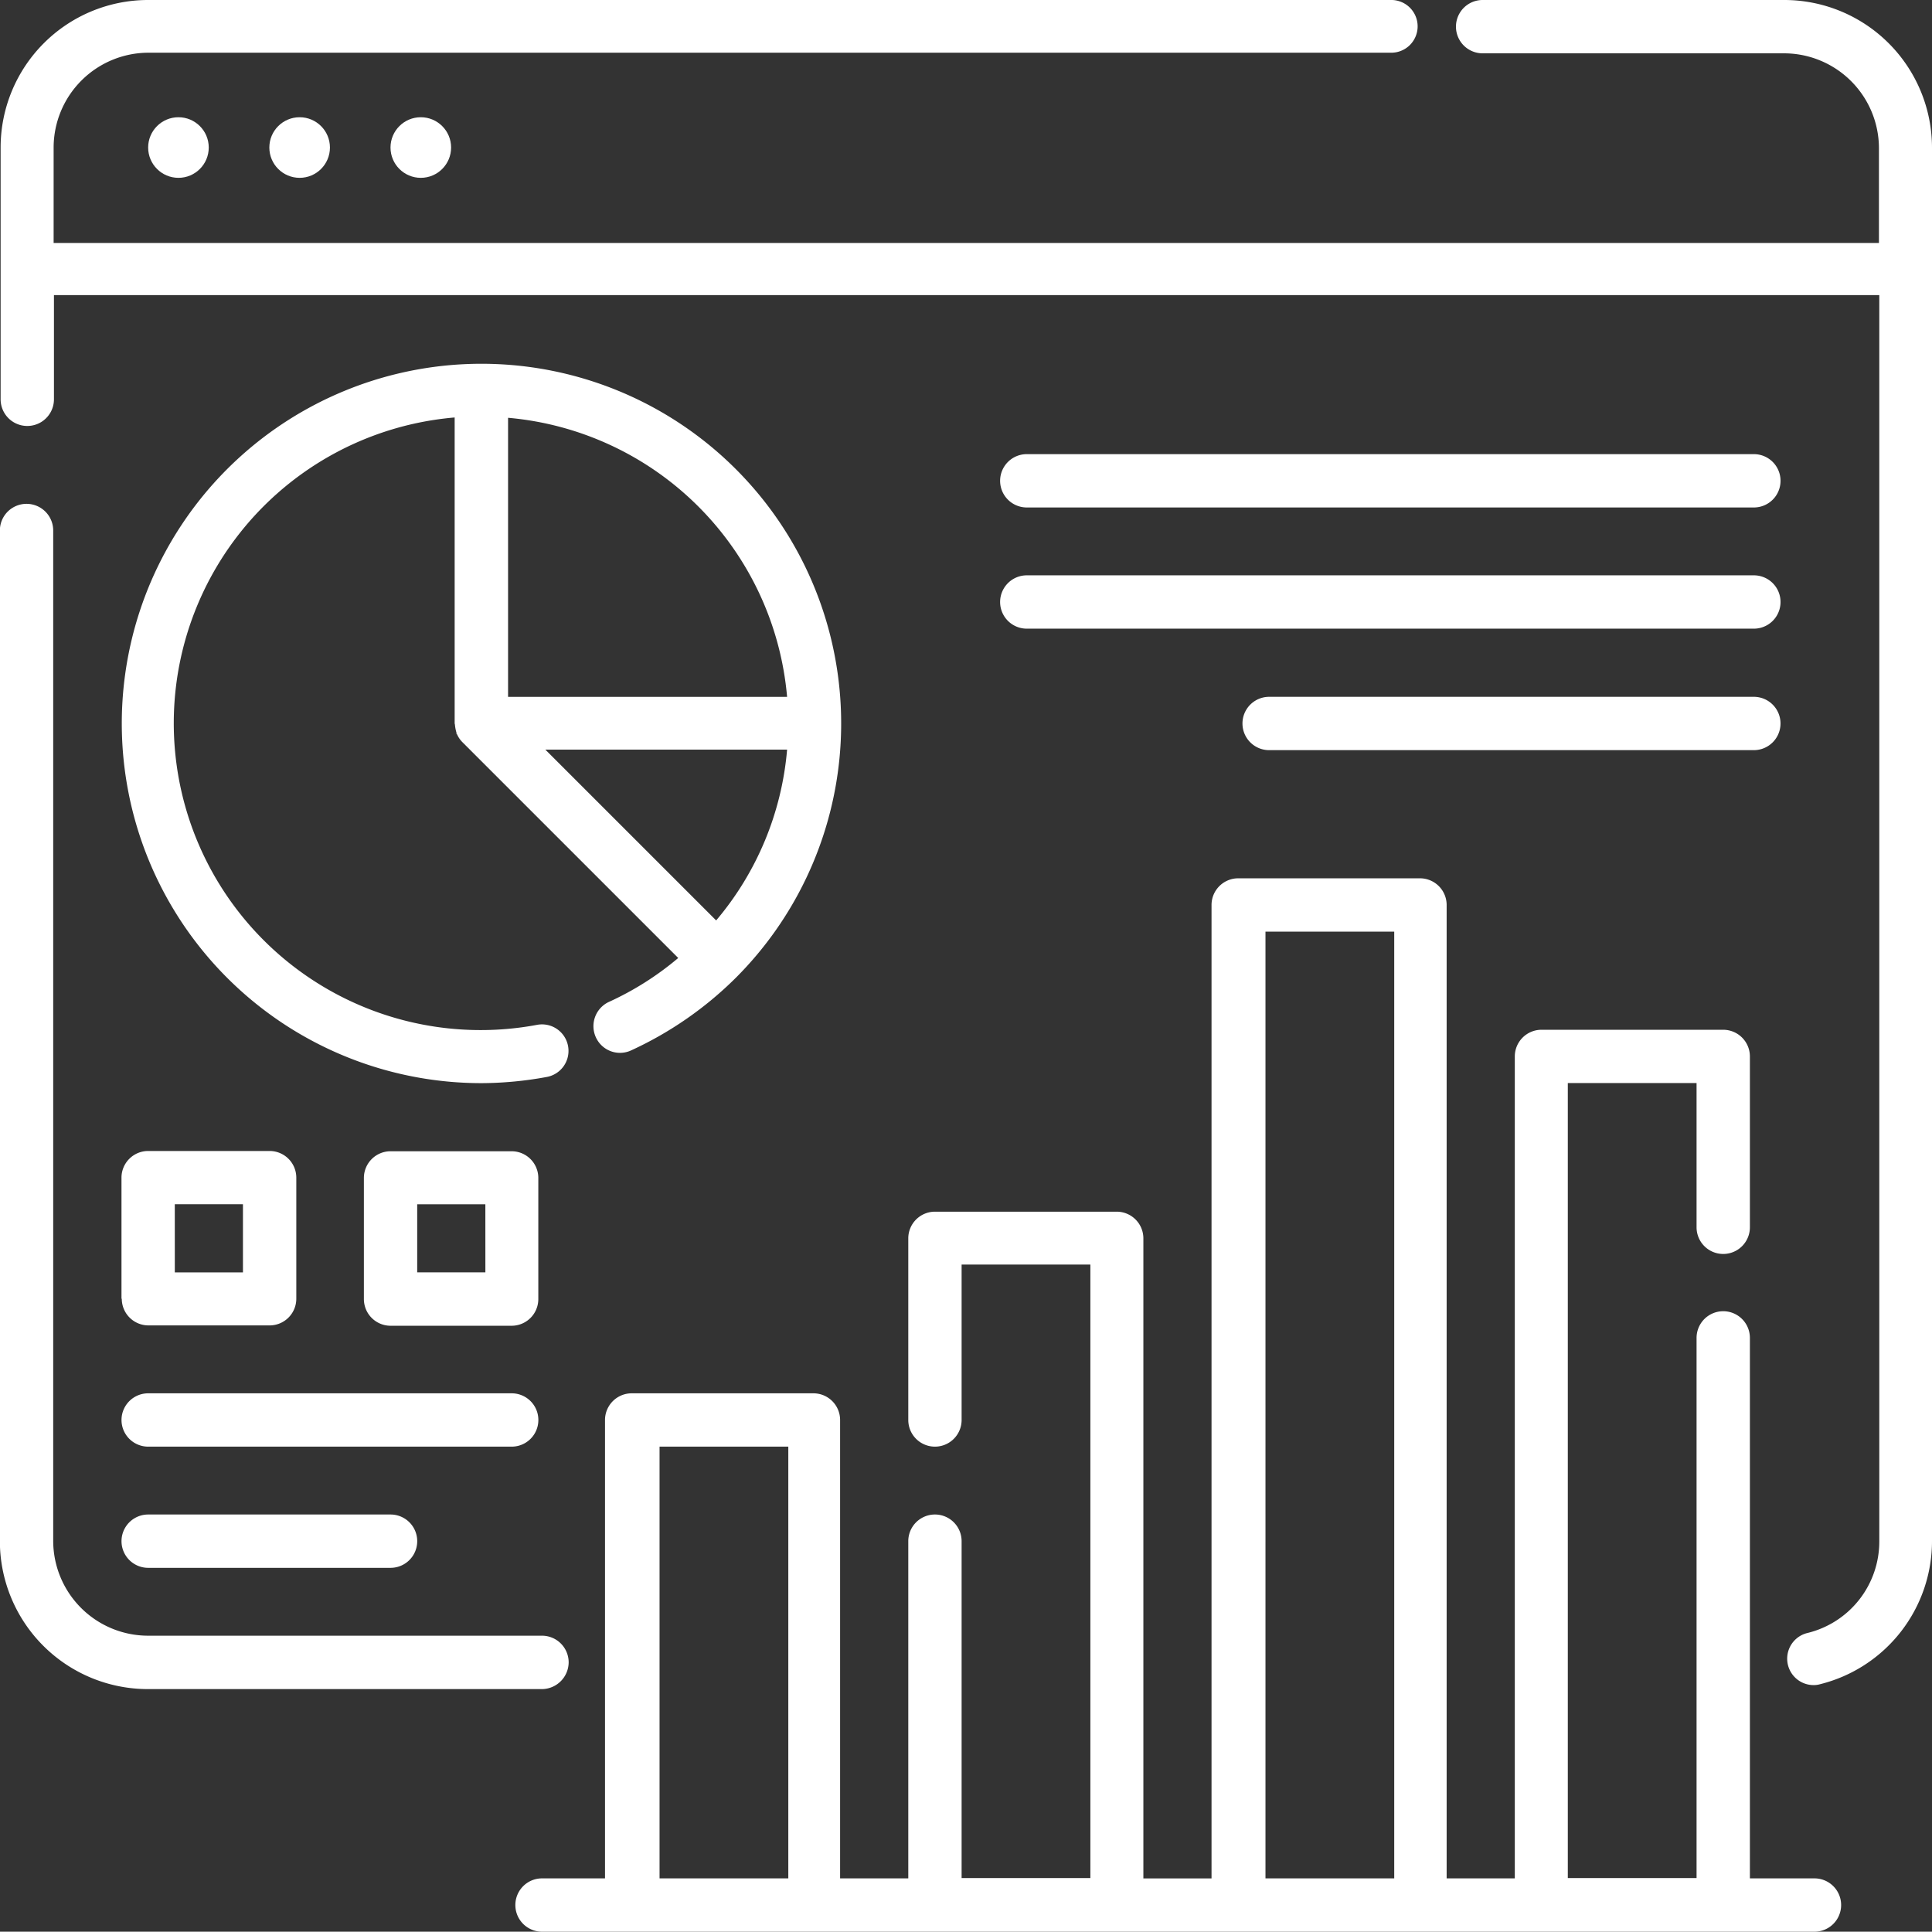
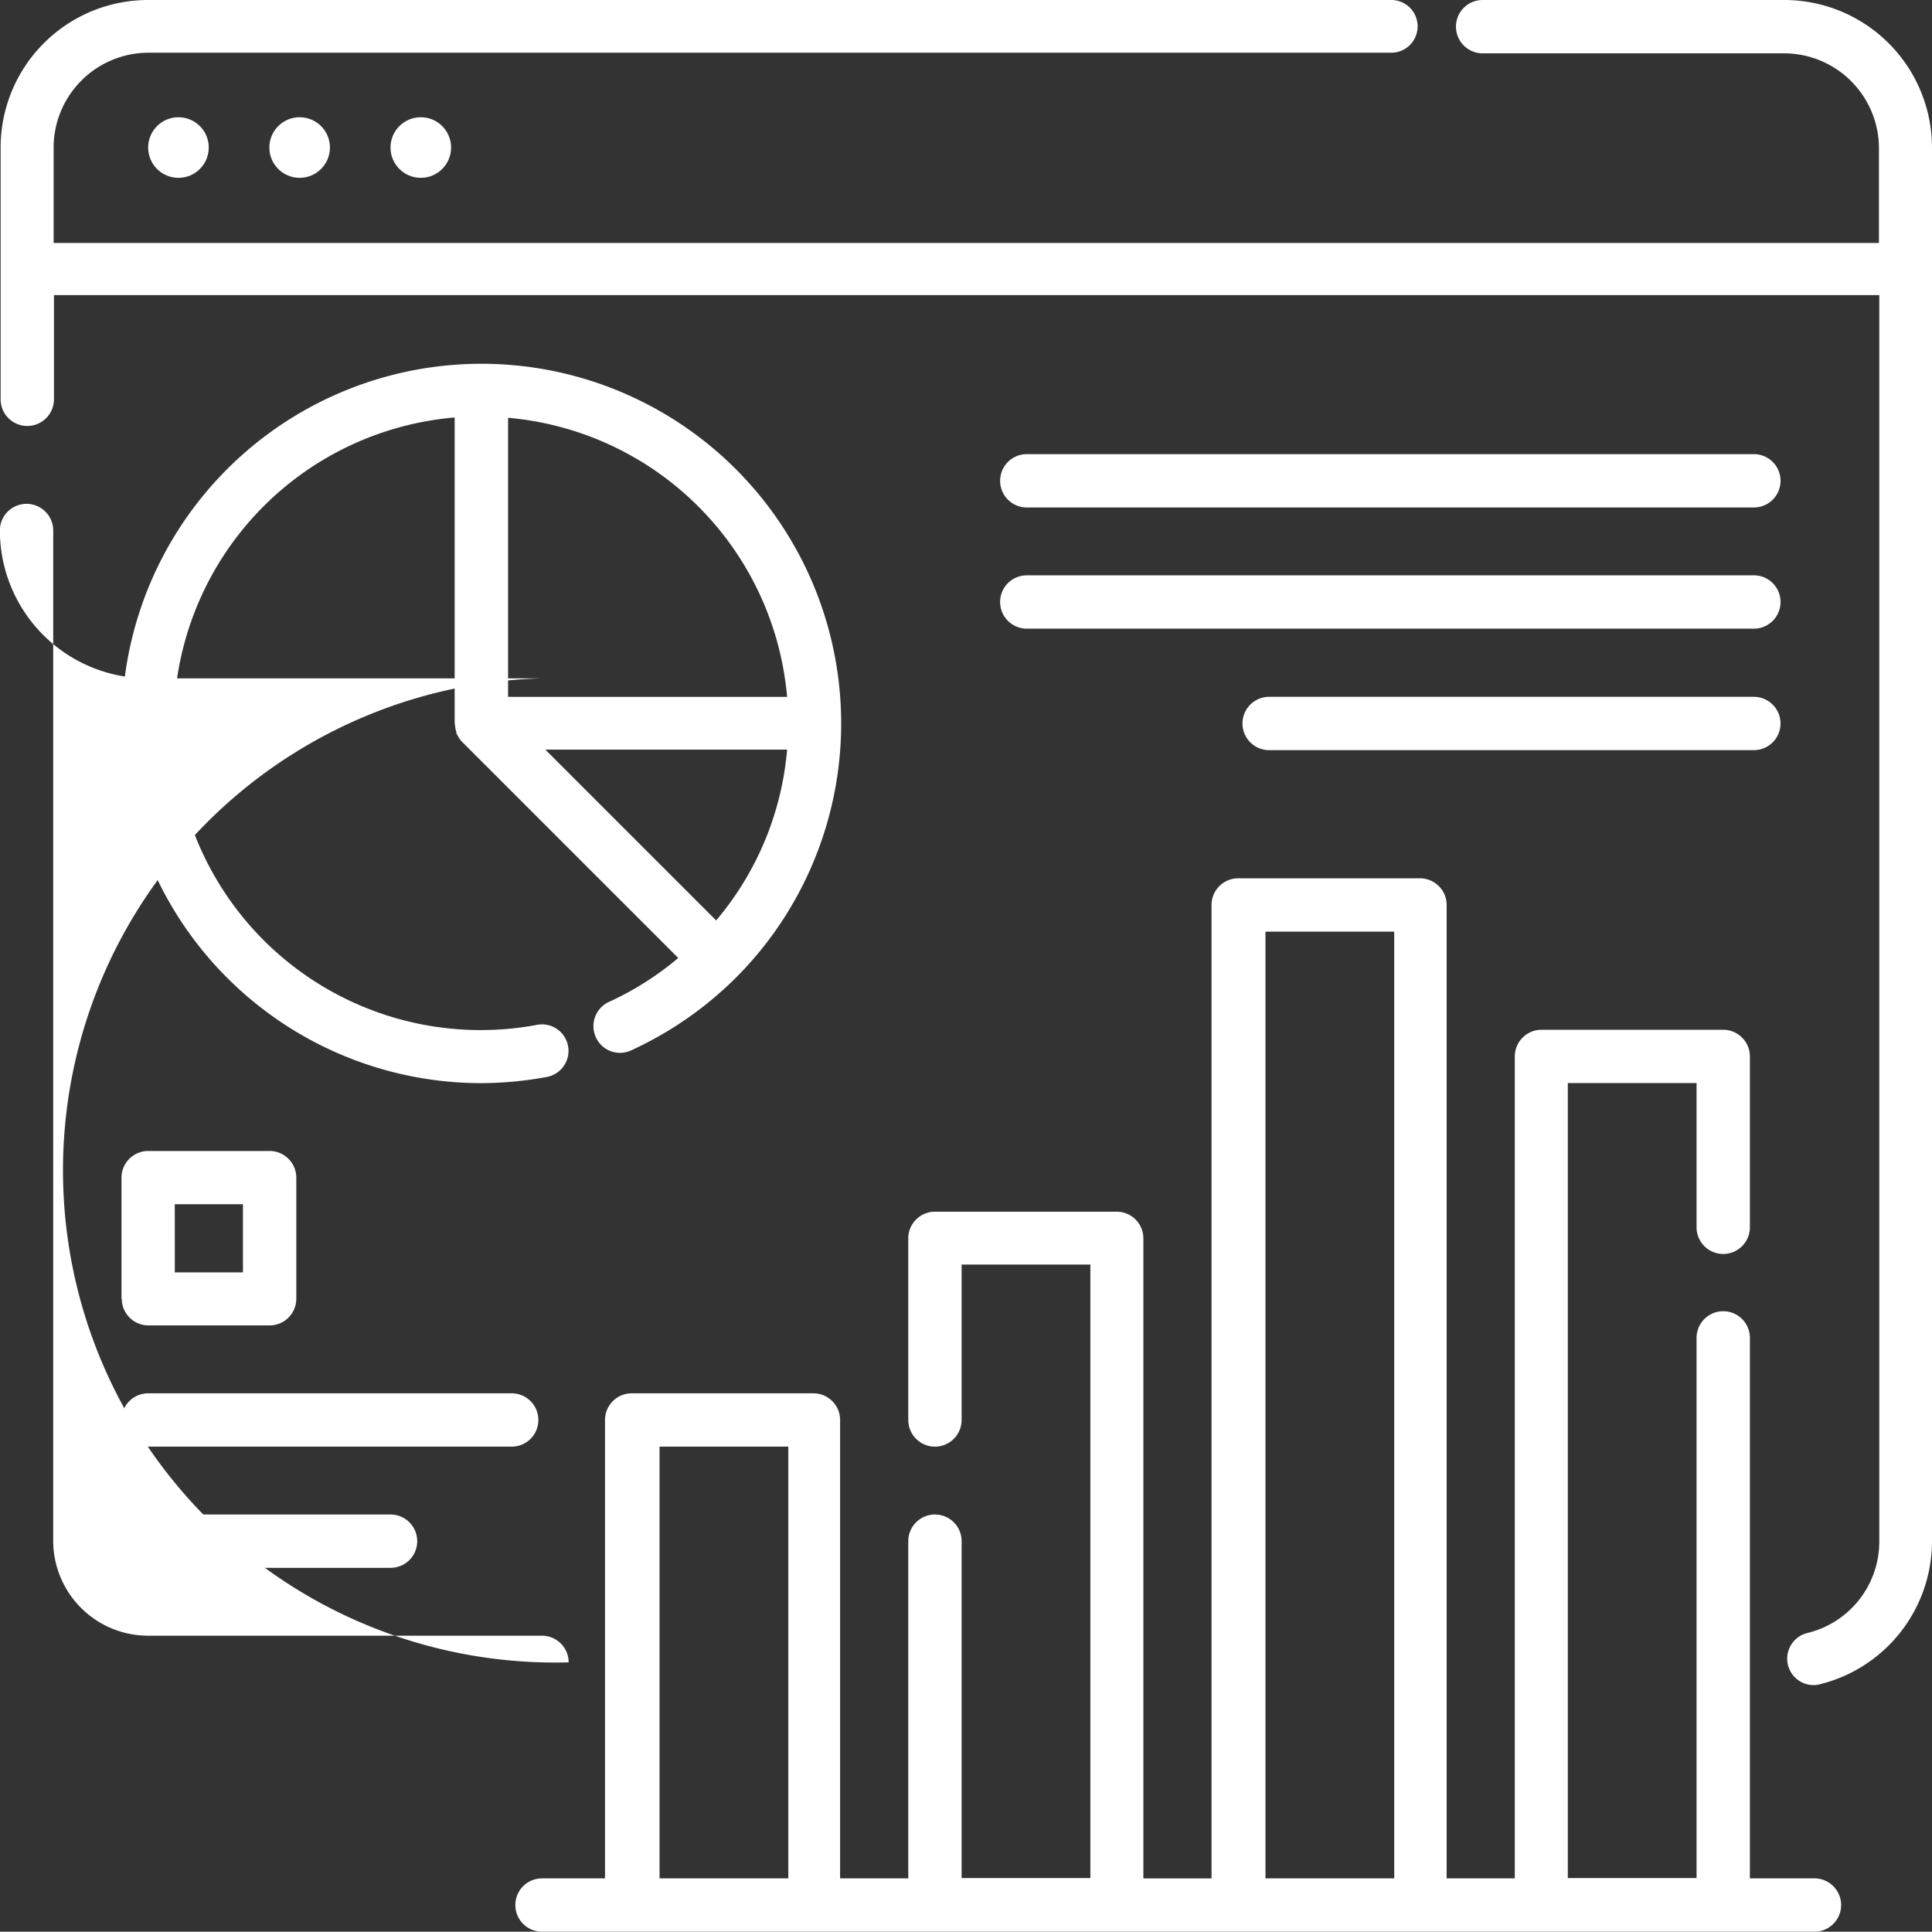
<svg xmlns="http://www.w3.org/2000/svg" width="78.179" height="78.167" viewBox="0 0 78.179 78.167">
  <rect x="0" y="0" width="78.179" height="78.167" fill="#333333" stroke="none" />
  <g id="pie-cart" transform="translate(-1.11 -1.13)">
    <path id="パス_6406" data-name="パス 6406" d="M70.689,70.589H68.077V48.718a1.079,1.079,0,0,0-2.158,0V70.576h-5.21V38.407h5.21v5.836a1.079,1.079,0,1,0,2.158,0V37.329A1.08,1.08,0,0,0,67,36.25H59.643a1.08,1.08,0,0,0-1.079,1.079v33.26H55.806V31.2a1.08,1.08,0,0,0-1.079-1.079H47.371A1.08,1.08,0,0,0,46.292,31.2v39.39H43.534v-25.9a1.08,1.08,0,0,0-1.079-1.079H35.1a1.08,1.08,0,0,0-1.079,1.079V52.04a1.079,1.079,0,1,0,2.158,0V45.751h5.21V70.576h-5.21V56.944a1.079,1.079,0,1,0-2.158,0V70.589H31.262V52.04a1.08,1.08,0,0,0-1.079-1.079H22.828a1.08,1.08,0,0,0-1.079,1.079V70.589H19.2a1.079,1.079,0,1,0,0,2.158h51.49a1.079,1.079,0,1,0,0-2.158Zm-46.733,0V53.119h5.21v17.47Zm24.519,0V32.278h5.21V70.589Z" transform="translate(3.843 6.55)" fill="#fff" />
    <path id="パス_6407" data-name="パス 6407" d="M73.3,1.13H61.1a1.079,1.079,0,0,0,0,2.158H73.3a3.843,3.843,0,0,1,3.837,3.837v3.837H3.275V7.1A3.843,3.843,0,0,1,7.113,3.263H57.377a1.067,1.067,0,1,0-.012-2.133H7.1A5.97,5.97,0,0,0,1.13,7.1V17.288a1.079,1.079,0,0,0,2.158,0V13.071H77.151V63.494a3.806,3.806,0,0,1-2.905,3.715,1.069,1.069,0,0,0,.257,2.109.933.933,0,0,0,.257-.037,5.969,5.969,0,0,0,4.524-5.8V7.1A5.98,5.98,0,0,0,73.3,1.13Z" transform="translate(0.005)" fill="#fff" />
    <circle id="楕円形_82" data-name="楕円形 82" cx="1.226" cy="1.226" r="1.226" transform="translate(7.105 5.874)" fill="#fff" />
    <circle id="楕円形_83" data-name="楕円形 83" cx="1.226" cy="1.226" r="1.226" transform="translate(12.009 5.874)" fill="#fff" />
    <circle id="楕円形_84" data-name="楕円形 84" cx="1.226" cy="1.226" r="1.226" transform="translate(16.912 5.874)" fill="#fff" />
    <path id="パス_6408" data-name="パス 6408" d="M24.316,40.4a1.072,1.072,0,0,0,1.422.527,14.709,14.709,0,0,0,4.242-2.942,14.555,14.555,0,1,0-10.3,4.266A14.78,14.78,0,0,0,22.33,42a1.072,1.072,0,1,0-.392-2.109A12.417,12.417,0,1,1,18.6,15.314v12.37c0,.025.012.049.012.074a1.758,1.758,0,0,0,.049.27.156.156,0,0,1,.012.074c0,.012.012.025.025.037a1.044,1.044,0,0,0,.208.306l8.741,8.741a12.153,12.153,0,0,1-2.832,1.79,1.083,1.083,0,0,0-.5,1.422Zm4.867-4.732-6.914-6.914h9.783A12.3,12.3,0,0,1,29.183,35.665Zm2.869-9.048H20.761V15.327A12.42,12.42,0,0,1,32.052,26.618Z" transform="translate(0.908 2.709)" fill="#fff" />
    <path id="パス_6409" data-name="パス 6409" d="M35.2,18.278H64.622a1.079,1.079,0,0,0,0-2.158H35.2a1.079,1.079,0,1,0,0,2.158Z" transform="translate(7.459 3.387)" fill="#fff" />
    <path id="パス_6410" data-name="パス 6410" d="M35.2,22.278H64.622a1.079,1.079,0,0,0,0-2.158H35.2a1.079,1.079,0,1,0,0,2.158Z" transform="translate(7.459 4.291)" fill="#fff" />
    <path id="パス_6411" data-name="パス 6411" d="M62.814,24.13H43.2a1.079,1.079,0,1,0,0,2.158H62.814a1.079,1.079,0,0,0,0-2.158Z" transform="translate(9.266 5.197)" fill="#fff" />
    <path id="パス_6412" data-name="パス 6412" d="M5.132,45.1a1.08,1.08,0,0,0,1.079,1.079h4.9A1.08,1.08,0,0,0,12.194,45.1V40.2a1.08,1.08,0,0,0-1.079-1.079H6.2A1.08,1.08,0,0,0,5.12,40.2v4.9Zm2.145-3.825h2.758v2.758H7.278Z" transform="translate(0.906 8.584)" fill="#fff" />
-     <path id="パス_6413" data-name="パス 6413" d="M14.2,39.13a1.08,1.08,0,0,0-1.079,1.079v4.9A1.08,1.08,0,0,0,14.2,46.191h4.9a1.08,1.08,0,0,0,1.079-1.079v-4.9A1.08,1.08,0,0,0,19.1,39.13Zm3.837,4.9H15.278V41.275h2.758Z" transform="translate(2.714 8.586)" fill="#fff" />
    <path id="パス_6414" data-name="パス 6414" d="M6.2,49.278H20.91a1.079,1.079,0,1,0,0-2.158H6.2a1.079,1.079,0,1,0,0,2.158Z" transform="translate(0.906 10.391)" fill="#fff" />
    <path id="パス_6415" data-name="パス 6415" d="M6.2,53.278h9.808a1.079,1.079,0,0,0,0-2.158H6.2a1.079,1.079,0,0,0,0,2.158Z" transform="translate(0.906 11.295)" fill="#fff" />
-     <path id="パス_6416" data-name="パス 6416" d="M24.121,64.64a1.08,1.08,0,0,0-1.079-1.079H7.1a3.843,3.843,0,0,1-3.837-3.837V18.839a1.079,1.079,0,0,0-2.158,0v40.9a5.991,5.991,0,0,0,5.983,5.983H23.03A1.091,1.091,0,0,0,24.121,64.64Z" transform="translate(0 3.758)" fill="#fff" />
+     <path id="パス_6416" data-name="パス 6416" d="M24.121,64.64a1.08,1.08,0,0,0-1.079-1.079H7.1a3.843,3.843,0,0,1-3.837-3.837V18.839a1.079,1.079,0,0,0-2.158,0a5.991,5.991,0,0,0,5.983,5.983H23.03A1.091,1.091,0,0,0,24.121,64.64Z" transform="translate(0 3.758)" fill="#fff" />
  </g>
</svg>